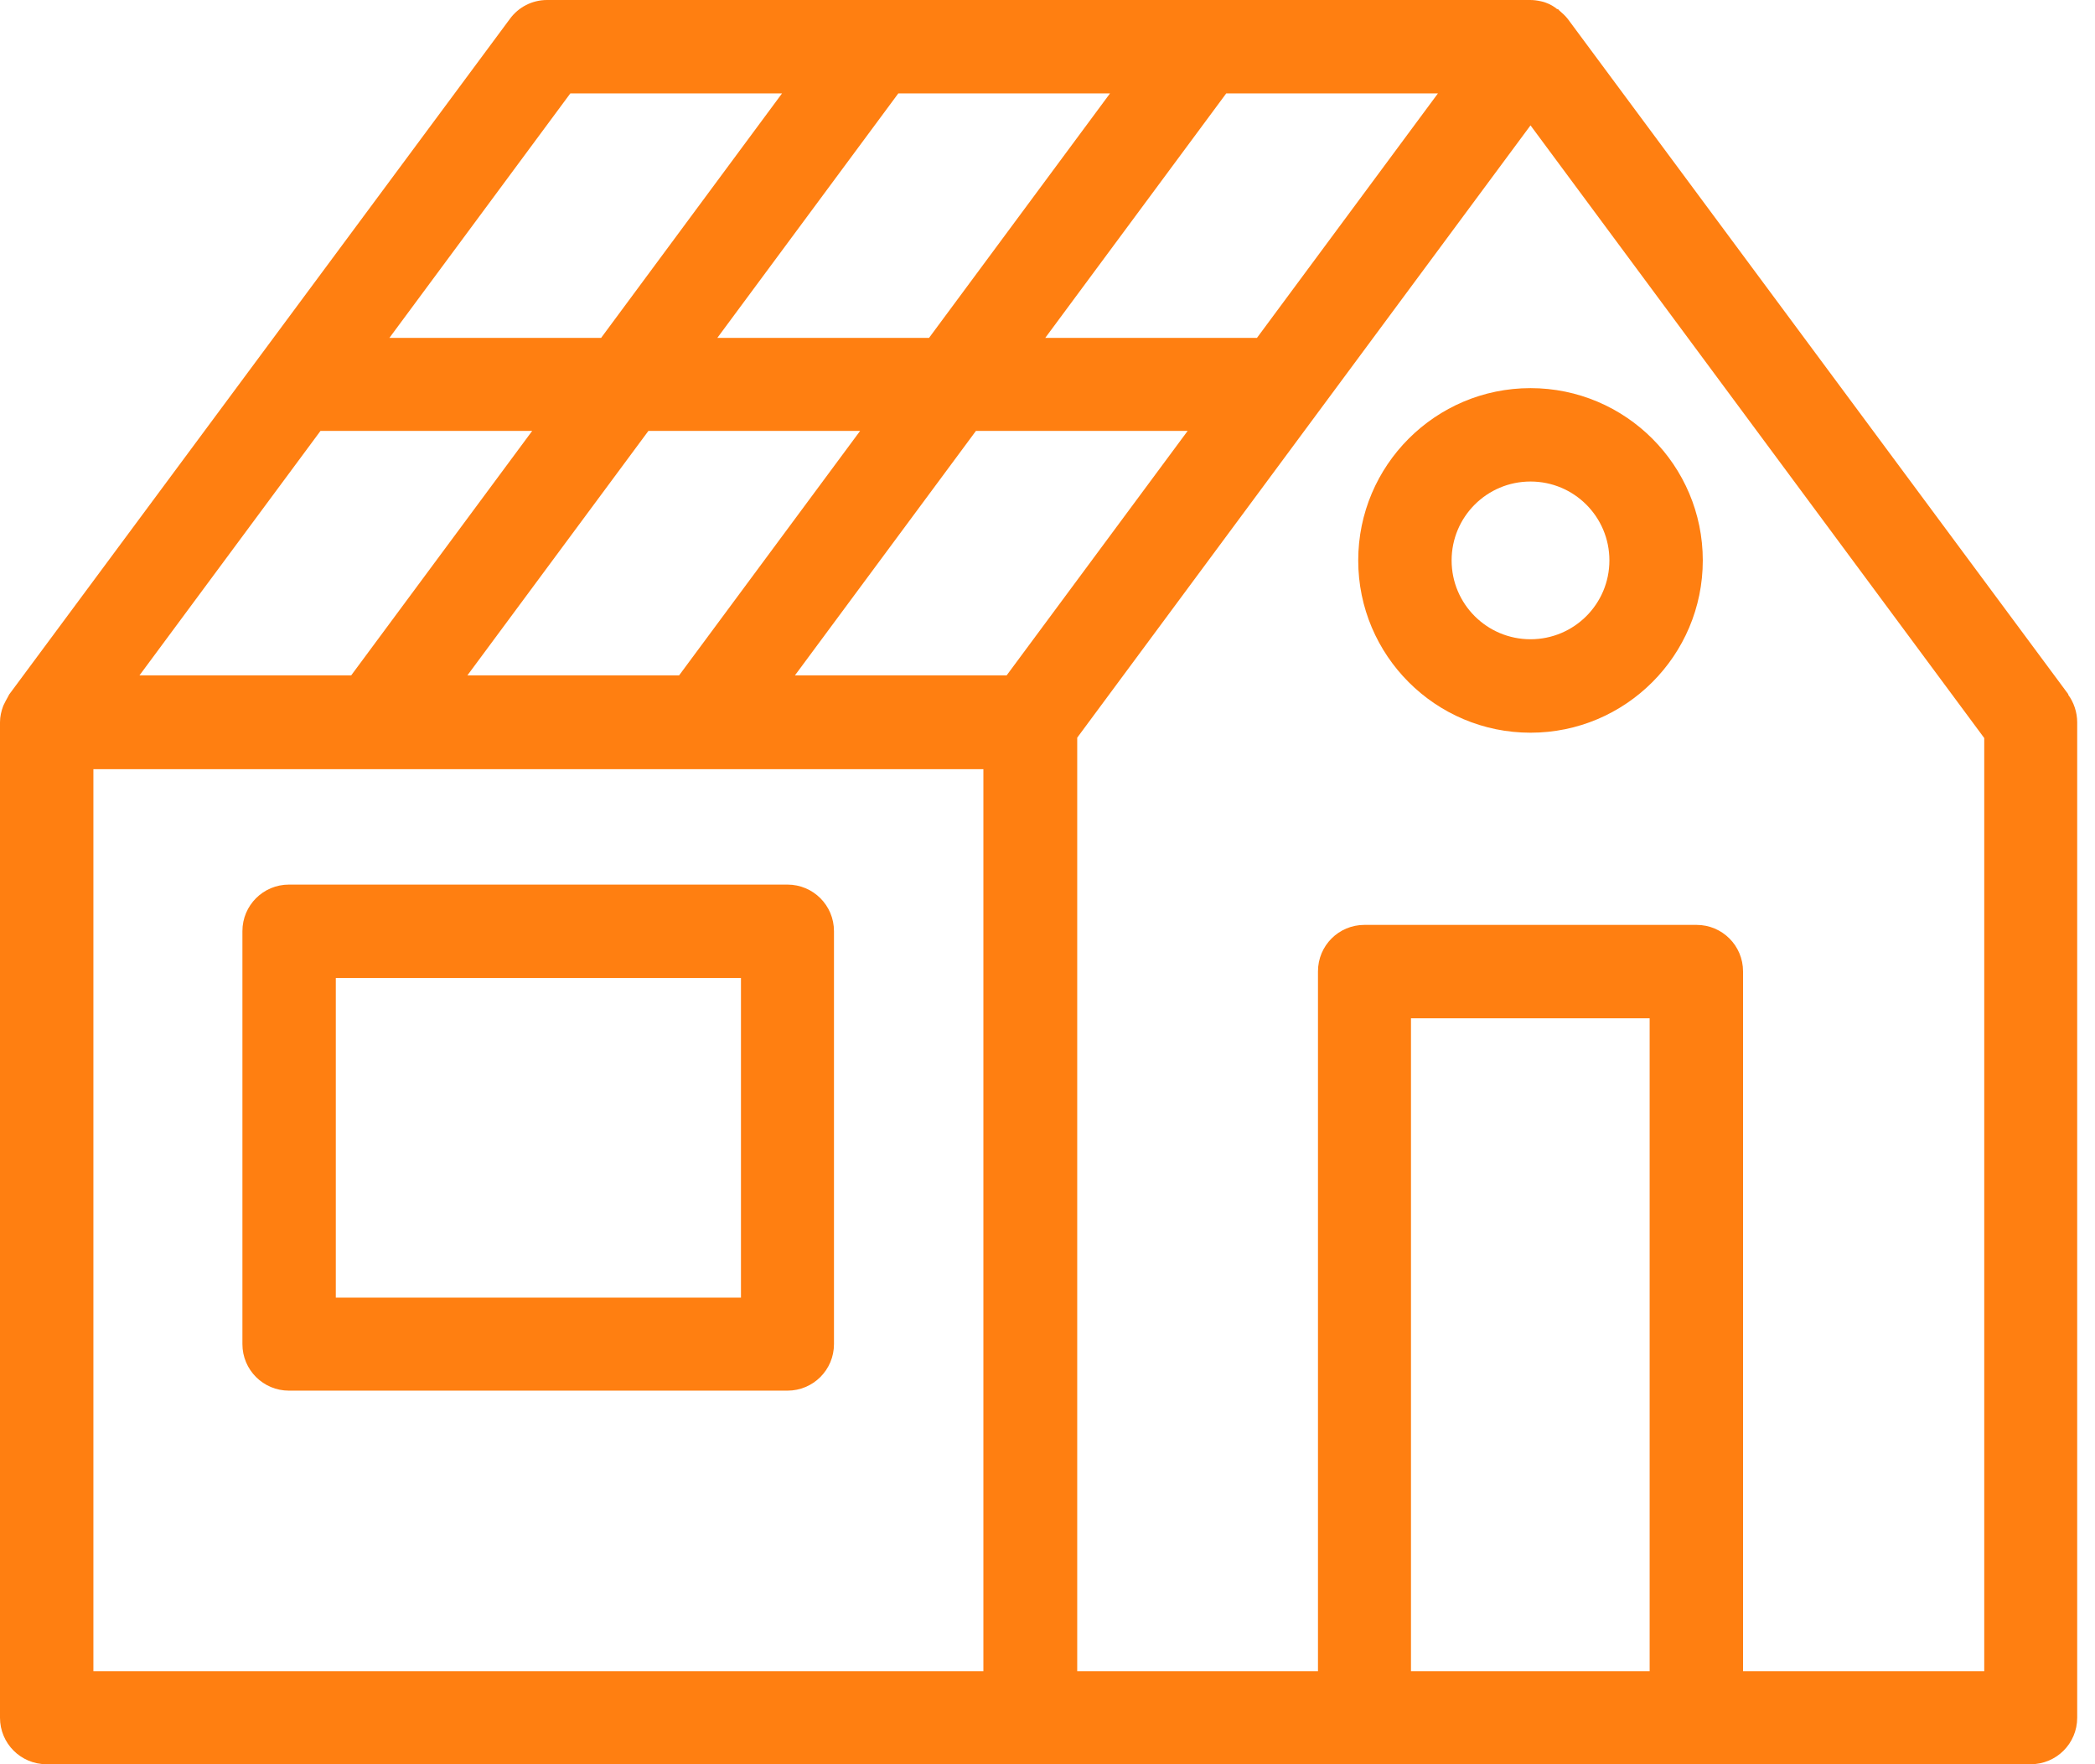
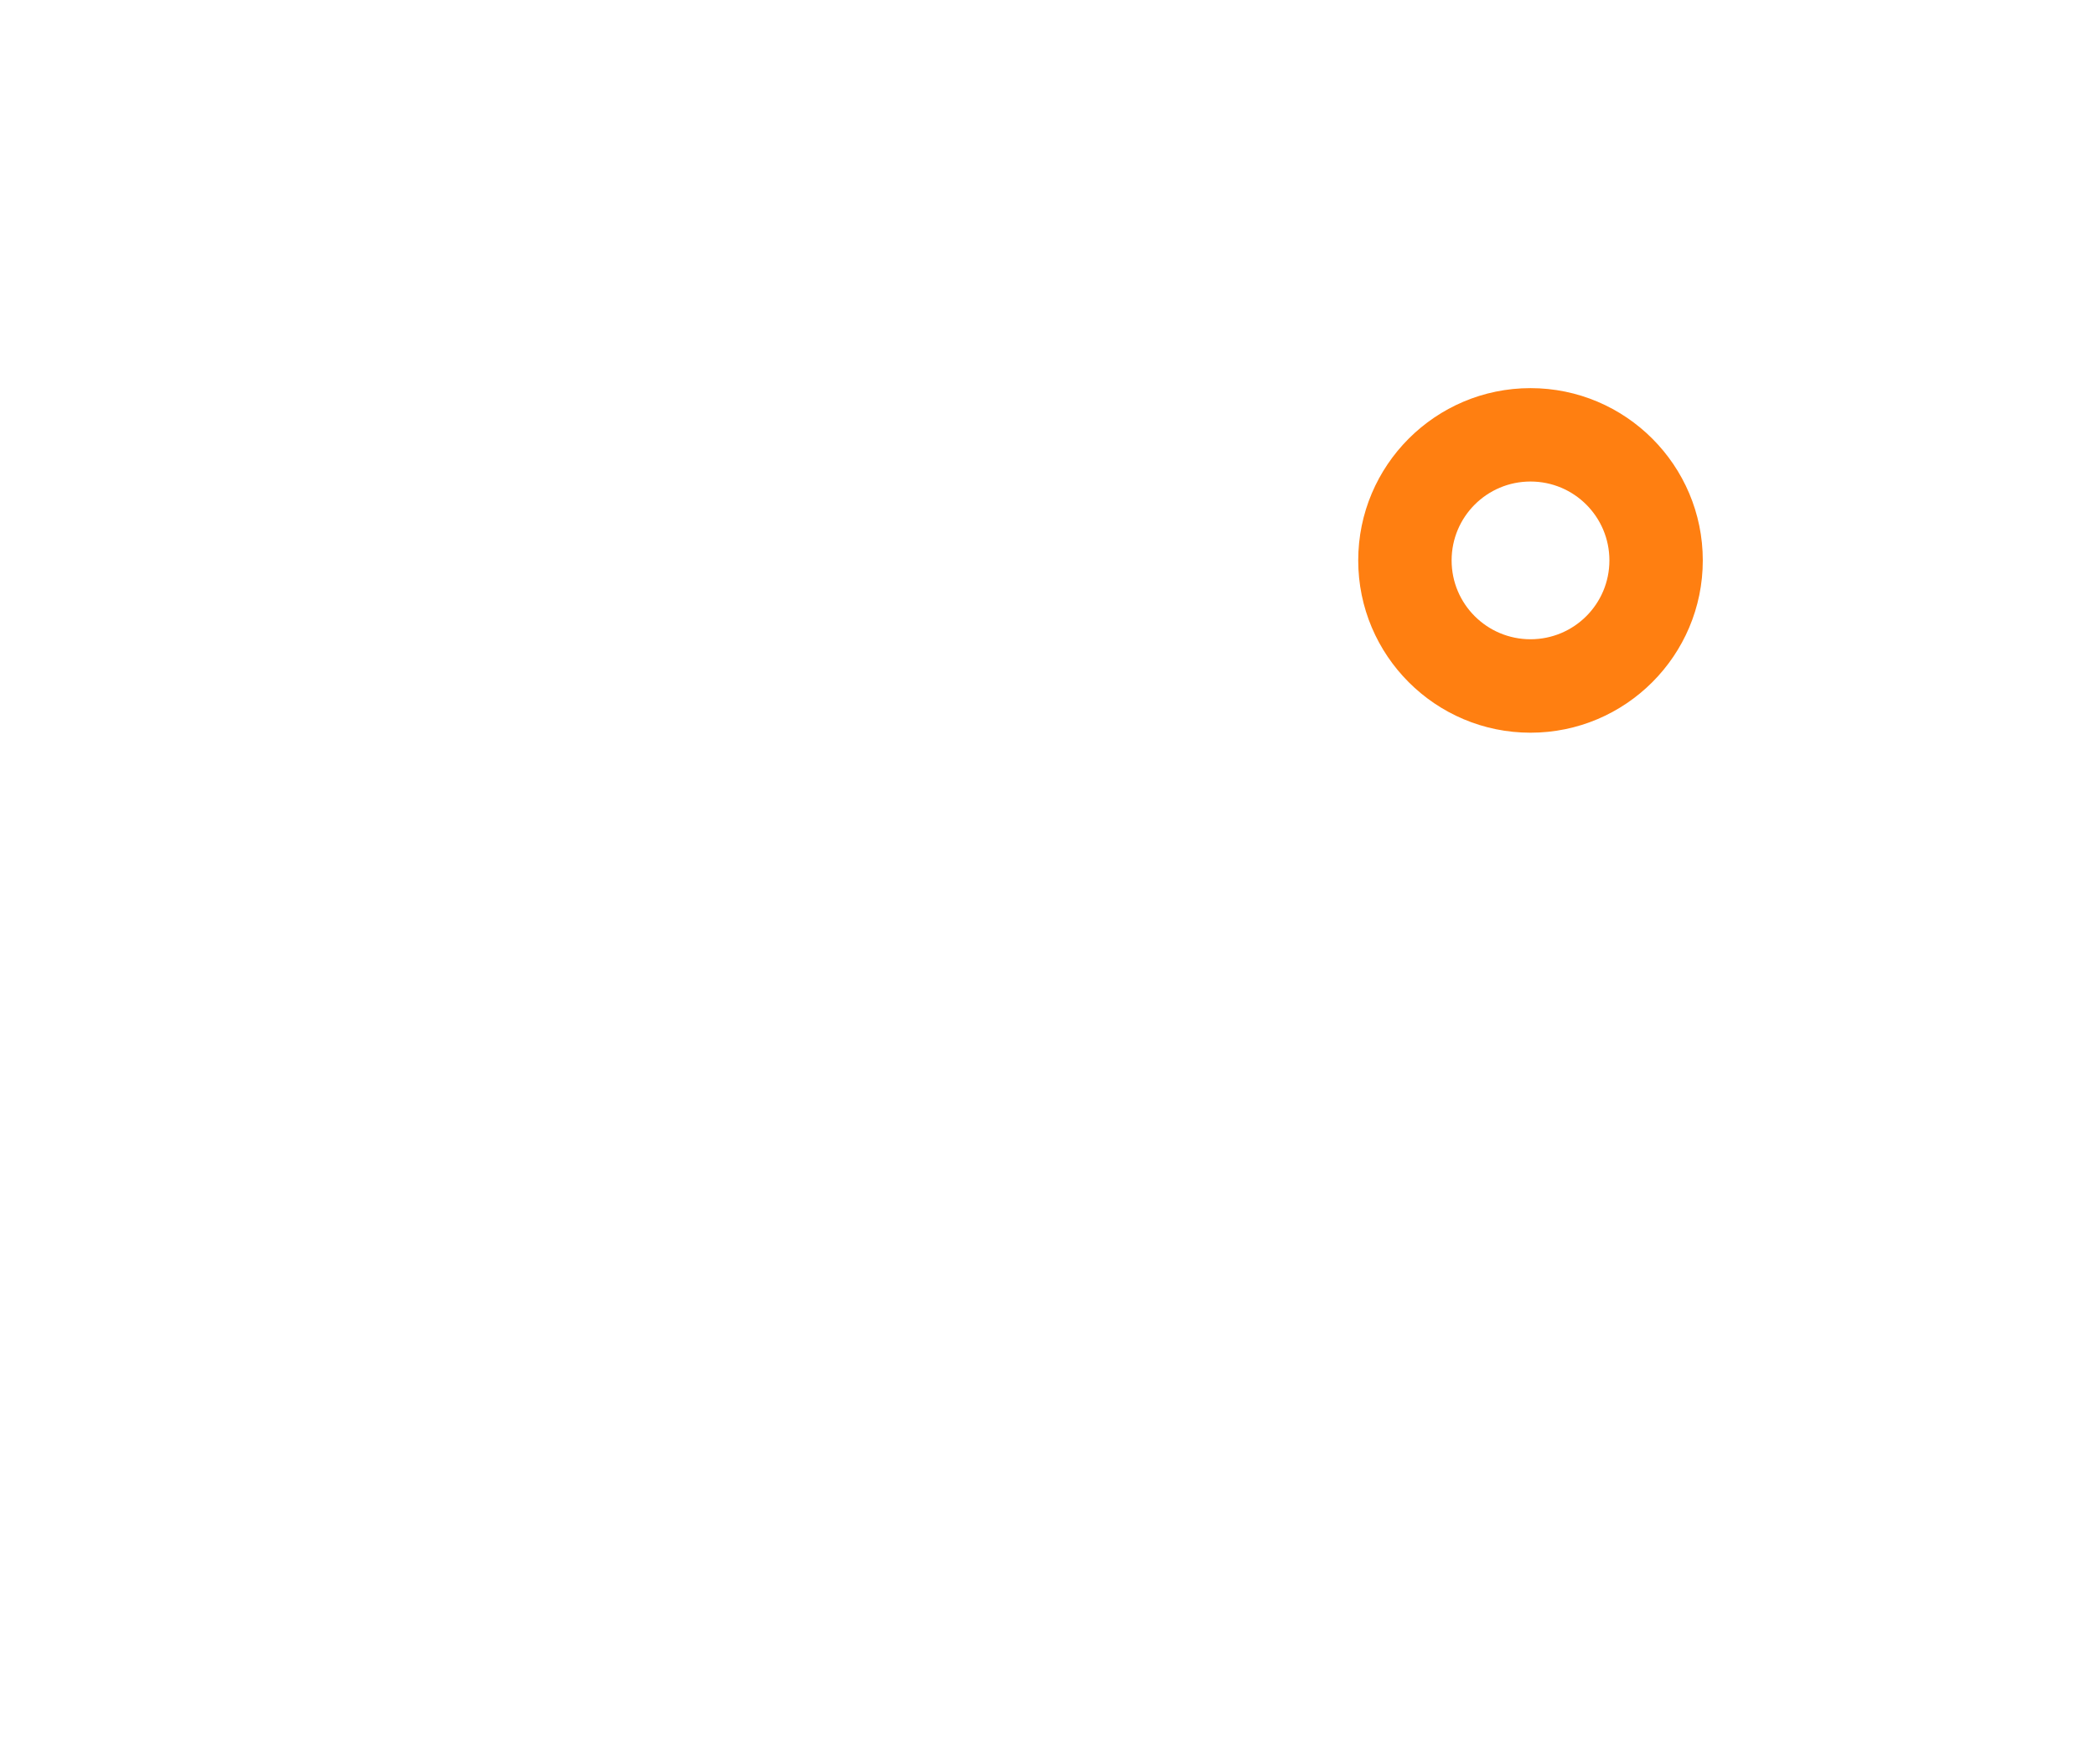
<svg xmlns="http://www.w3.org/2000/svg" width="38" height="32" viewBox="0 0 38 32" fill="none">
-   <path d="M37.519 12.597L28.439 0.346C28.393 0.286 28.333 0.233 28.273 0.181C28.273 0.181 28.273 0.173 28.258 0.166C28.25 0.166 28.235 0.166 28.228 0.151C28.145 0.09 28.055 0.045 27.949 0.023C27.881 0.008 27.821 0 27.753 0H9.924C9.653 0 9.404 0.128 9.246 0.346L0.166 12.597C0.166 12.597 0.128 12.672 0.105 12.71C0.09 12.74 0.075 12.77 0.06 12.8C0.023 12.898 0 12.996 0 13.101V31.157C0 31.623 0.376 32 0.843 32H36.834C37.301 32 37.677 31.623 37.677 31.157V13.101C37.677 12.921 37.617 12.74 37.511 12.597H37.519ZM18.259 12.25H14.419L17.702 7.816H21.542L18.259 12.25ZM8.478 12.25L11.761 7.816H15.601L12.318 12.25H8.478ZM2.53 12.25L5.813 7.816H9.653L6.37 12.25H2.53ZM20.134 1.694L16.851 6.129H13.011L16.294 1.694H20.134ZM22.799 6.129H18.959L22.242 1.694H26.082L22.799 6.129ZM10.345 1.694H14.185L10.903 6.129H7.063L10.345 1.694ZM1.694 13.952H17.837V30.313H1.694V13.952ZM25.593 30.313V18.47H29.922V30.313H25.593ZM35.983 30.313H31.616V17.619C31.616 17.152 31.239 16.776 30.773 16.776H24.749C24.282 16.776 23.906 17.152 23.906 17.619V30.313H19.539V13.38L27.761 2.274L35.991 13.387V30.313H35.983Z" fill="#FF7F11" />
-   <path d="M14.291 16.045H5.241C4.774 16.045 4.397 16.422 4.397 16.889V24.38C4.397 24.847 4.774 25.224 5.241 25.224H14.283C14.75 25.224 15.127 24.847 15.127 24.38V16.889C15.127 16.422 14.75 16.045 14.283 16.045H14.291ZM13.448 23.537H6.091V17.739H13.44V23.537H13.448Z" fill="#FF7F11" />
  <path d="M27.761 7.04C26.037 7.04 24.636 8.441 24.636 10.165C24.636 11.889 26.037 13.29 27.761 13.29C29.485 13.29 30.886 11.889 30.886 10.165C30.886 8.441 29.485 7.04 27.761 7.04ZM27.761 11.595C26.97 11.595 26.33 10.955 26.33 10.165C26.33 9.374 26.97 8.734 27.761 8.734C28.552 8.734 29.192 9.374 29.192 10.165C29.192 10.955 28.552 11.595 27.761 11.595Z" fill="#FF7F11" />
</svg>